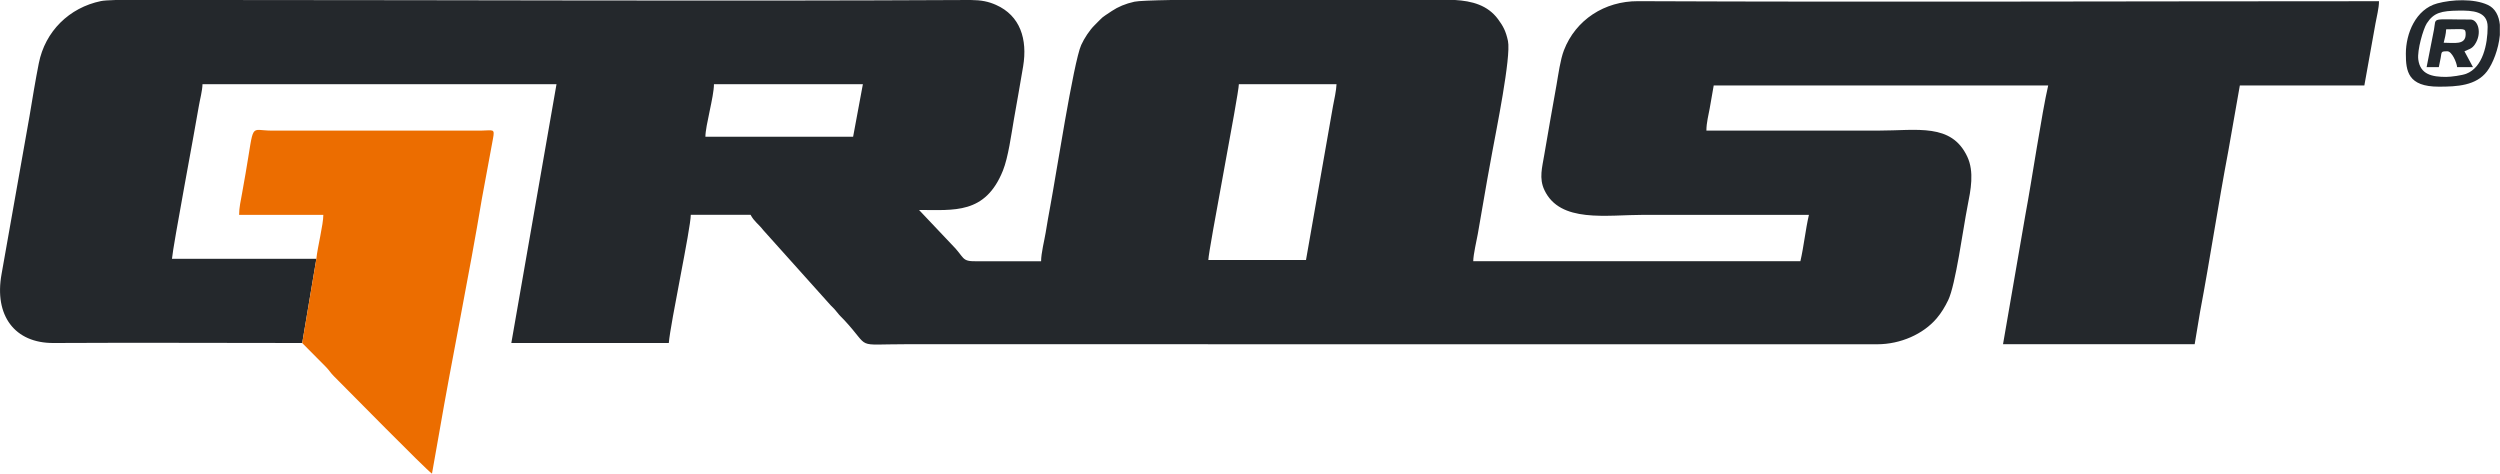
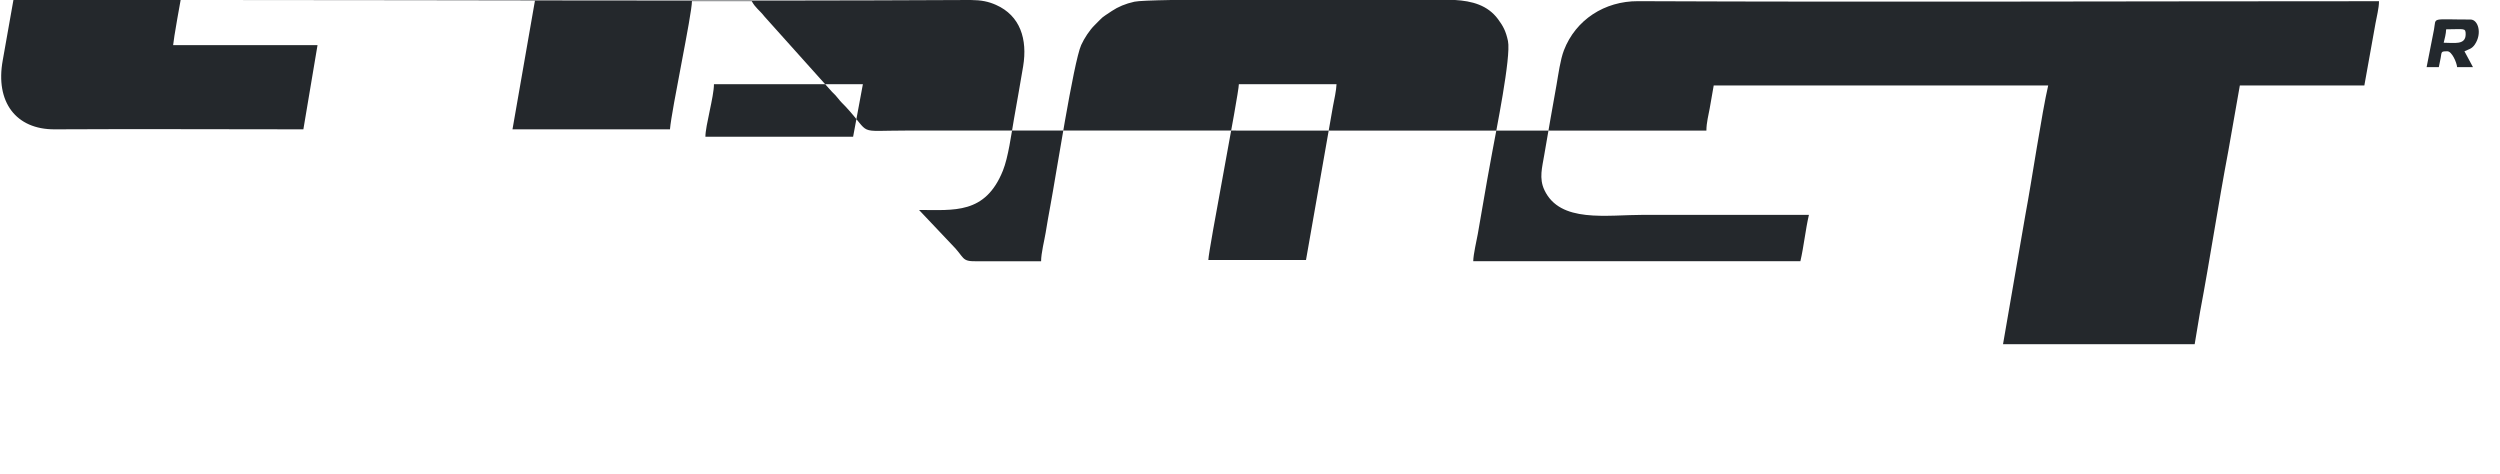
<svg xmlns="http://www.w3.org/2000/svg" xml:space="preserve" width="190px" height="36px" version="1.1" style="shape-rendering:geometricPrecision; text-rendering:geometricPrecision; image-rendering:optimizeQuality; fill-rule:evenodd; clip-rule:evenodd" viewBox="0 0 19000000 3600015">
  <defs>
    <style type="text/css">
   
    .fil2 {fill:#23282D}
    .fil0 {fill:#24282C}
    .fil1 {fill:#EC6D00}
   
  </style>
  </defs>
  <g id="Слой_x0020_1">
    <g id="_2865383064784">
-       <path class="fil0" d="M9925553 1976111l-742208 0c1890,-80788 230198,-1254336 231970,-1335951l742207 0c-944,42756 -18897,127205 -27047,167835l-204922 1168116zm-9042085 -1976111l800082 0 22205 118c1881740,0 3778480,9685 5657150,-118l14409 0c81496,591 134764,11811 191930,37087 184843,81732 240592,261261 206694,466655 -23032,139607 -45945,263387 -70158,402994 -19961,114922 -42992,288899 -83504,389647 -134174,333781 -371813,299411 -637680,299411l243662 257363c107835,106772 73583,134056 192166,132521l491932 -237c0,-61063 25275,-159685 34488,-216024 11929,-72284 21969,-132048 35788,-205395 40630,-214607 176103,-1092642 234567,-1222091 22914,-50552 63308,-112206 100985,-149529 76418,-75945 41811,-48307 132166,-109016 46417,-31181 103583,-55394 170906,-70276 28229,-6260 132875,-10393 282049,-13110l1860125 0 34253 118 15118 -118 244725 0c128977,7677 248151,38504 327403,145631 38504,52086 59528,90354 75591,165709 25394,118937 -91772,691774 -119410,844492 -25866,143032 -50551,273426 -74292,417403 -12283,74410 -22677,131221 -35669,205631 -8977,51378 -33307,149882 -34607,206575l2486349 0c26339,-112914 38623,-239410 64961,-352560 -417521,0 -834924,0 -1252446,0 -287954,0 -638506,64488 -757916,-188269 -42402,-89528 -16536,-173032 -1536,-264922 29173,-177639 62245,-354096 94016,-536931 13229,-76418 28583,-189568 55630,-259844 89174,-232324 309451,-374883 563270,-373820 1872410,7913 3757693,236 5631520,236 0,54094 -18543,120236 -26575,168189l-84685 471971 -946304 0 -87401 497128c-77599,409844 -138899,821224 -214844,1223155l-41102 246497 -1456542 0 170906 -988705c46064,-243663 124017,-770555 172442,-978075l-2542097 0 -30355 173741c-8504,48898 -25275,108544 -25275,169489l1308076 0c295749,0 553821,-58347 674530,197717 54449,115749 26339,254529 2008,376655 -33661,168426 -90709,600593 -147520,715397 -25276,51260 -49961,93189 -86339,136300 -101693,120591 -275552,197599 -451537,197835l-7385228 -354c-396970,0 -259253,38976 -466065,-183308 -22086,-23859 -33897,-32244 -53386,-57874 -17598,-23032 -27165,-31772 -48898,-53268l-513191 -572247c-36968,-47953 -69449,-65315 -96614,-116693l-454608 0c0,101221 -154135,820161 -167009,974177l-1196816 0 343348 -1966898 -2690444 0c-1181,50315 -19725,117520 -27993,167009 -30118,182835 -195591,1058980 -203977,1159729 365789,0 731578,0 1097367,0l-107599 640160c-629648,0 -1260241,-3425 -1889772,0 -295040,1654 -452836,-208347 -394962,-524884l212127 -1198115c20906,-127087 45118,-273427 70630,-402522 48071,-243190 231261,-423427 473034,-473269 18543,-3898 60000,-6496 115748,-8268zm5600220 1039138l-1122642 0c0,-84685 64961,-304489 64961,-398978l1131855 0 -74174 398978z" />
-       <path class="fil1" d="M2404262 1966898l-107599 640160 181654 182954c25394,26456 32835,42874 60001,69921 96614,96142 698388,708783 744688,739846l53031 -299529c101339,-589609 228427,-1202013 326104,-1789259l84095 -455081c15709,-82796 3189,-64134 -92126,-63189l-1586464 0c-175276,0 -131693,-74883 -201615,327284 -9567,55276 -16653,95906 -26456,149765 -9686,53504 -22441,108544 -22441,163111l640160 0c0,73583 -44528,246969 -53032,334017z" />
-       <path class="fil2" d="M18590628 584530c-105709,0 -196772,-17480 -211654,-132284 -9213,-70866 37677,-232678 64606,-274607 53032,-82087 110906,-95080 241301,-96969 104291,-1418 221221,3307 221221,123543 0,131458 -36260,308506 -162993,356459 -31063,11811 -114095,23858 -152481,23858zm408309 -396616l0 78544c-9567,105709 -53386,218032 -97678,276025 -83031,108780 -227599,116221 -366261,116221 -234804,0 -250513,-117639 -250513,-250395 0,-154135 75001,-338269 239056,-382561 111261,-30118 277797,-37323 382915,11103 58347,26811 85512,83740 92481,151063z" />
+       <path class="fil0" d="M9925553 1976111l-742208 0c1890,-80788 230198,-1254336 231970,-1335951l742207 0c-944,42756 -18897,127205 -27047,167835l-204922 1168116zm-9042085 -1976111l800082 0 22205 118c1881740,0 3778480,9685 5657150,-118l14409 0c81496,591 134764,11811 191930,37087 184843,81732 240592,261261 206694,466655 -23032,139607 -45945,263387 -70158,402994 -19961,114922 -42992,288899 -83504,389647 -134174,333781 -371813,299411 -637680,299411l243662 257363c107835,106772 73583,134056 192166,132521l491932 -237c0,-61063 25275,-159685 34488,-216024 11929,-72284 21969,-132048 35788,-205395 40630,-214607 176103,-1092642 234567,-1222091 22914,-50552 63308,-112206 100985,-149529 76418,-75945 41811,-48307 132166,-109016 46417,-31181 103583,-55394 170906,-70276 28229,-6260 132875,-10393 282049,-13110l1860125 0 34253 118 15118 -118 244725 0c128977,7677 248151,38504 327403,145631 38504,52086 59528,90354 75591,165709 25394,118937 -91772,691774 -119410,844492 -25866,143032 -50551,273426 -74292,417403 -12283,74410 -22677,131221 -35669,205631 -8977,51378 -33307,149882 -34607,206575l2486349 0c26339,-112914 38623,-239410 64961,-352560 -417521,0 -834924,0 -1252446,0 -287954,0 -638506,64488 -757916,-188269 -42402,-89528 -16536,-173032 -1536,-264922 29173,-177639 62245,-354096 94016,-536931 13229,-76418 28583,-189568 55630,-259844 89174,-232324 309451,-374883 563270,-373820 1872410,7913 3757693,236 5631520,236 0,54094 -18543,120236 -26575,168189l-84685 471971 -946304 0 -87401 497128c-77599,409844 -138899,821224 -214844,1223155l-41102 246497 -1456542 0 170906 -988705c46064,-243663 124017,-770555 172442,-978075l-2542097 0 -30355 173741c-8504,48898 -25275,108544 -25275,169489l1308076 0l-7385228 -354c-396970,0 -259253,38976 -466065,-183308 -22086,-23859 -33897,-32244 -53386,-57874 -17598,-23032 -27165,-31772 -48898,-53268l-513191 -572247c-36968,-47953 -69449,-65315 -96614,-116693l-454608 0c0,101221 -154135,820161 -167009,974177l-1196816 0 343348 -1966898 -2690444 0c-1181,50315 -19725,117520 -27993,167009 -30118,182835 -195591,1058980 -203977,1159729 365789,0 731578,0 1097367,0l-107599 640160c-629648,0 -1260241,-3425 -1889772,0 -295040,1654 -452836,-208347 -394962,-524884l212127 -1198115c20906,-127087 45118,-273427 70630,-402522 48071,-243190 231261,-423427 473034,-473269 18543,-3898 60000,-6496 115748,-8268zm5600220 1039138l-1122642 0c0,-84685 64961,-304489 64961,-398978l1131855 0 -74174 398978z" />
      <path class="fil2" d="M18572085 324804c6968,-29882 17835,-67441 18543,-102047 136536,0 148465,-13110 148465,37087 0,84449 -85984,64960 -167008,64960zm-129804 185552l92717 0c5433,-23149 8858,-40748 14055,-69567 8504,-47008 236,-51024 50906,-51024 34725,0 71339,85985 74174,120591l120591 0c-21851,-41456 -43820,-80787 -64843,-120591 34134,-16417 55512,-17716 78543,-51260 57638,-84094 25630,-190040 -32244,-190040 -305316,0 -260198,-20551 -277560,74882l-56339 287009z" />
    </g>
  </g>
</svg>